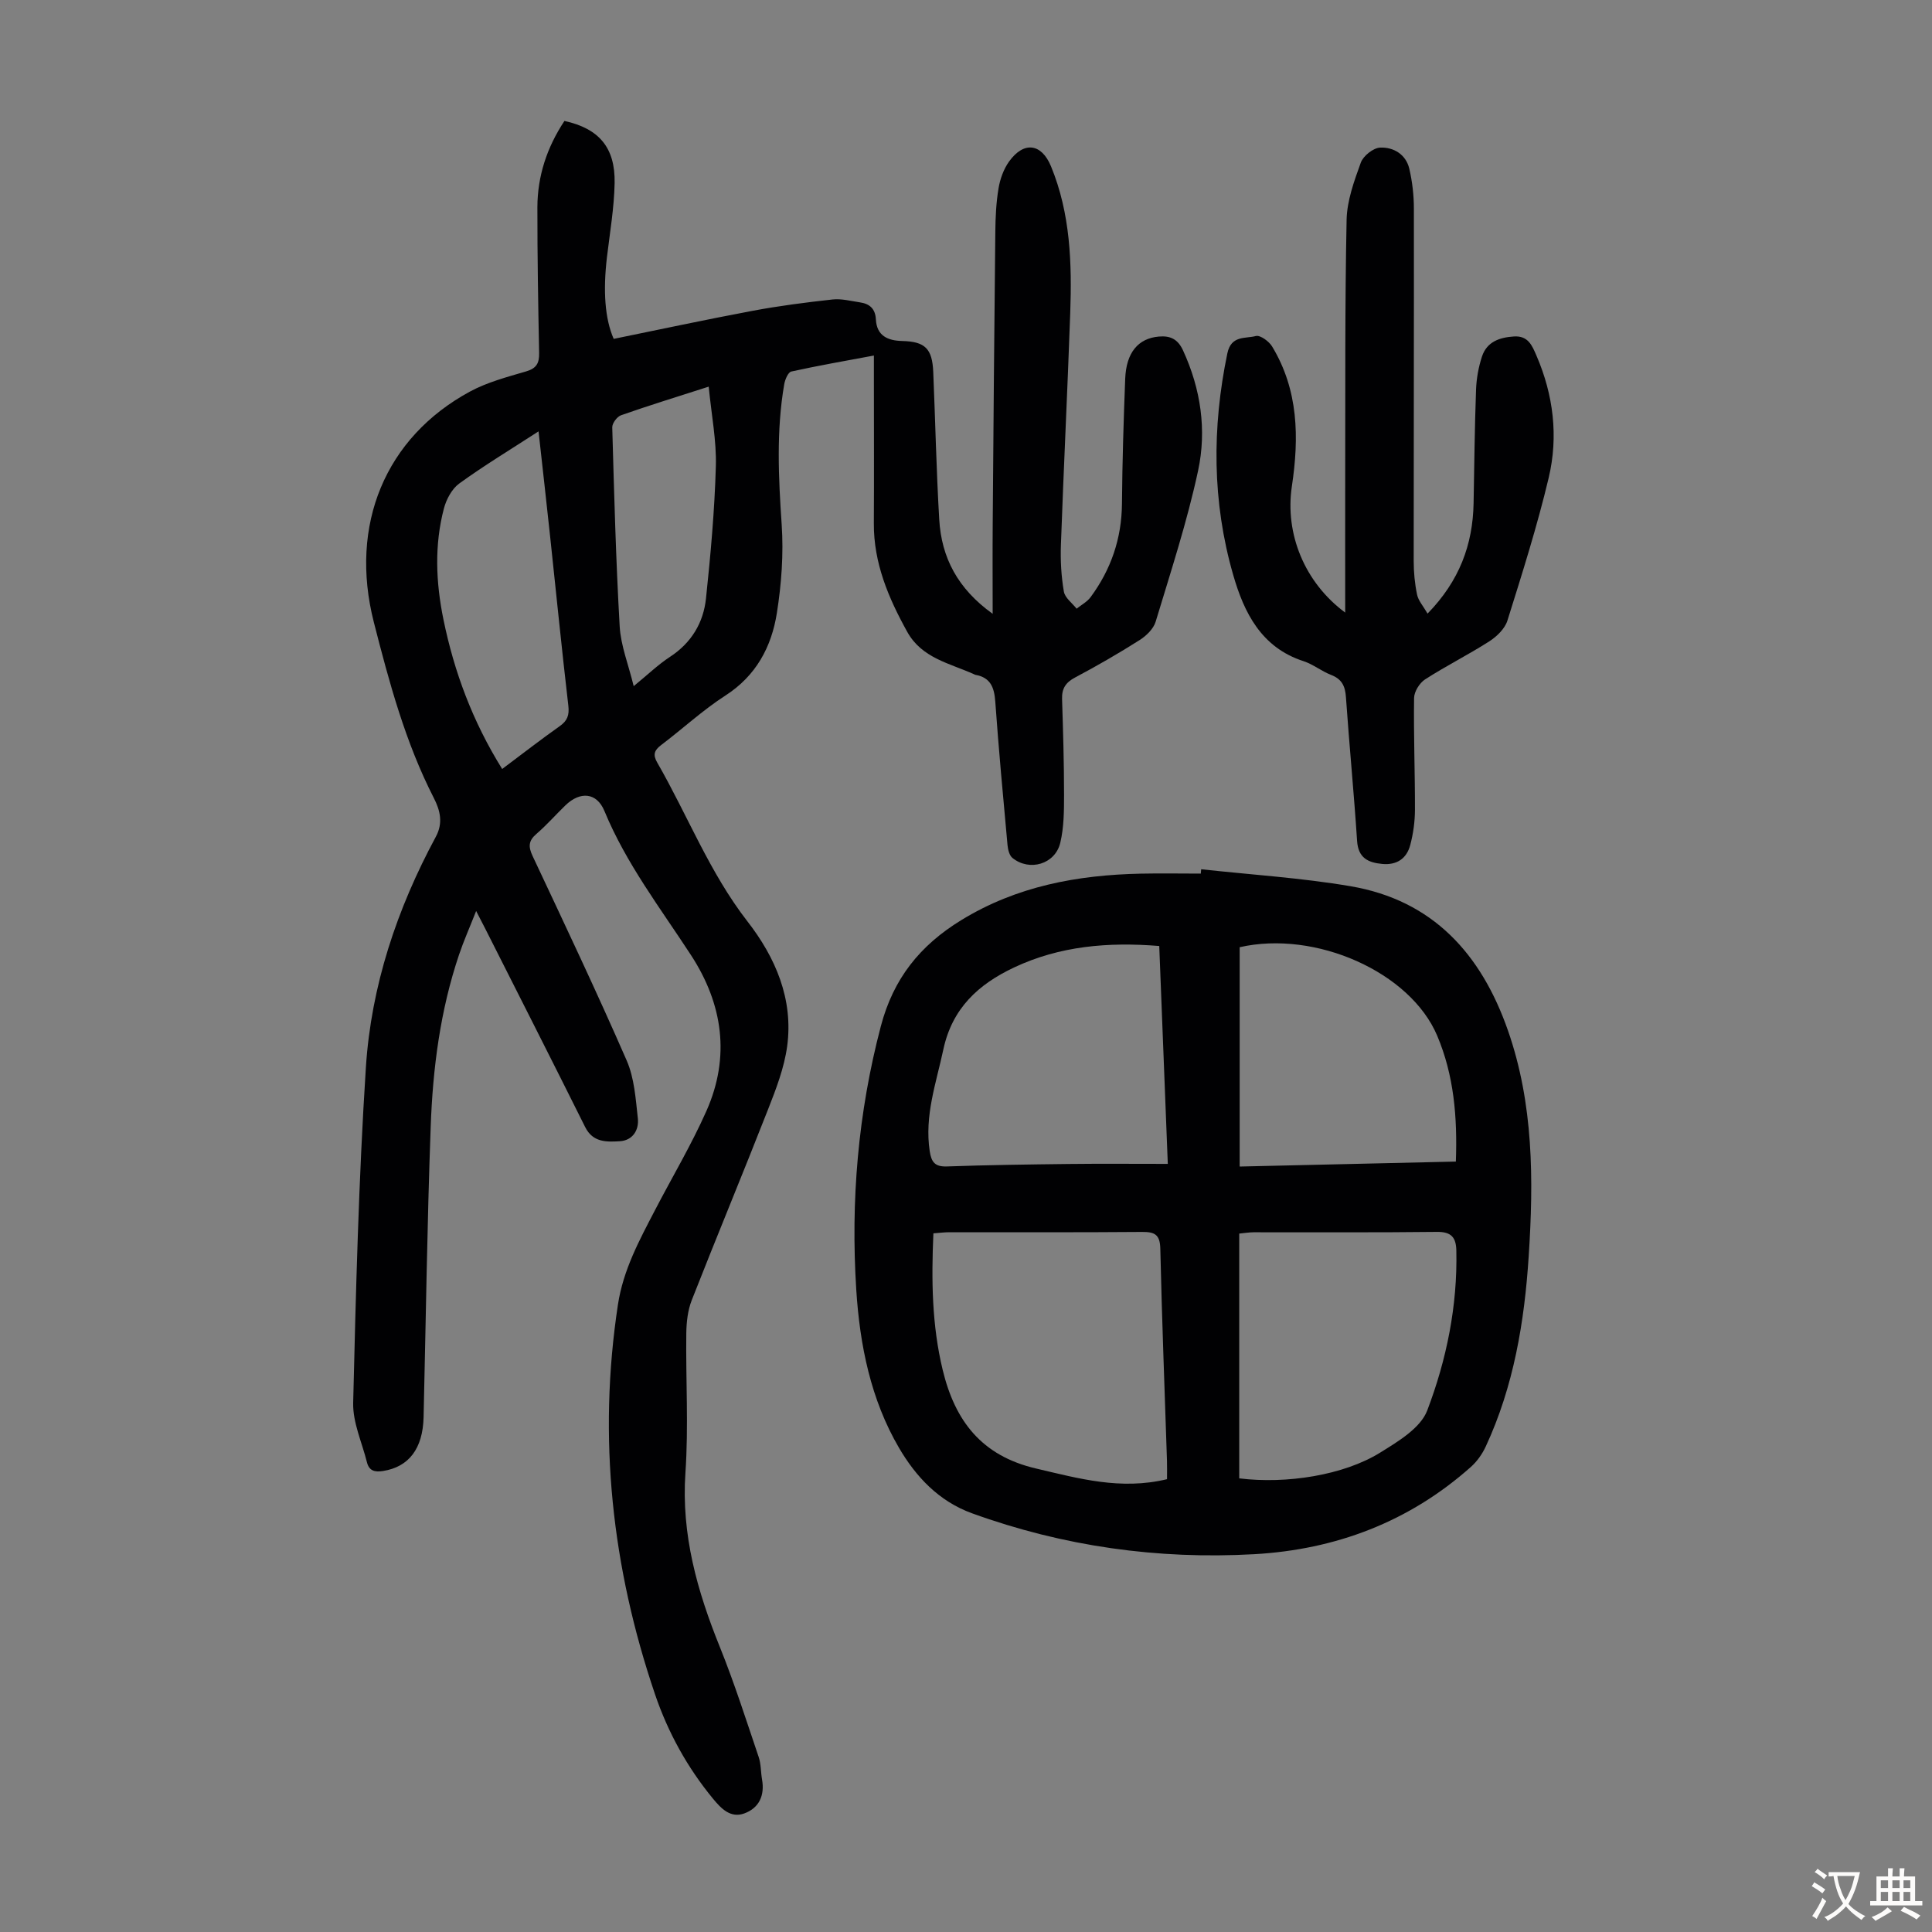
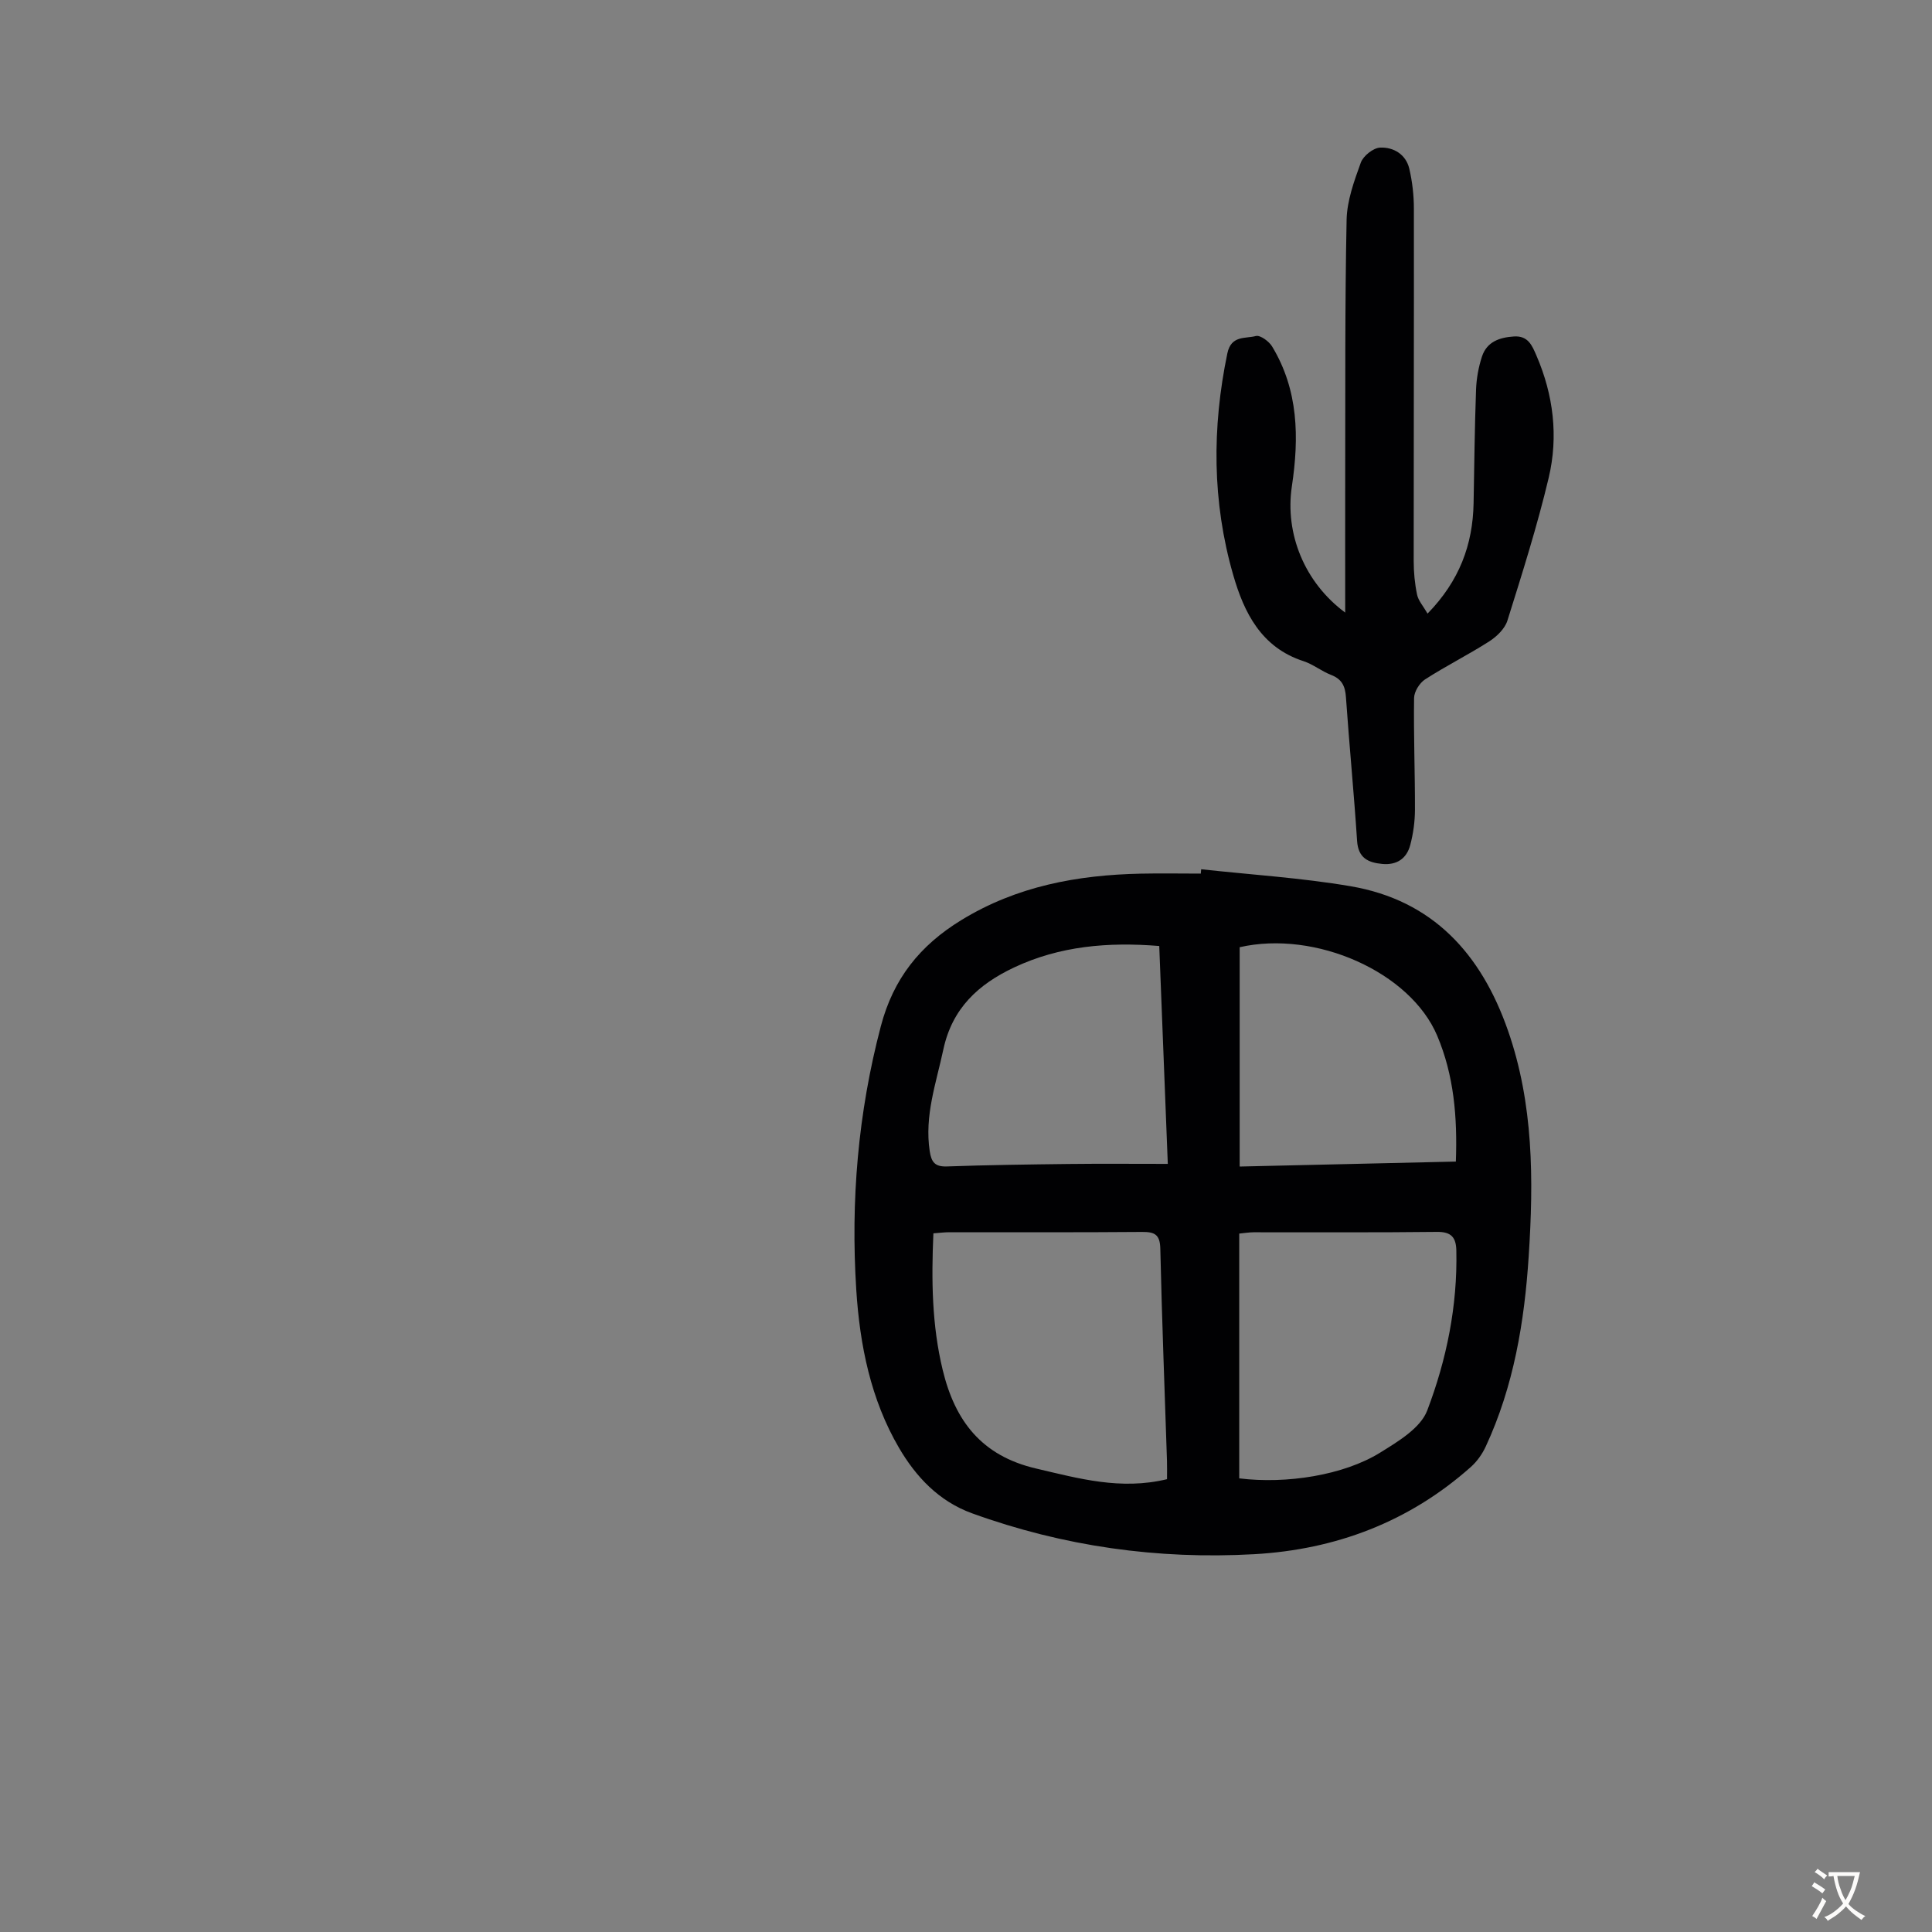
<svg xmlns="http://www.w3.org/2000/svg" enable-background="new 0 0 400 400" viewBox="0 0 400 400">
  <rect x="0" y="0" width="400" height="400" fill="#808080" stroke="none" />
  <g fill="#010103">
-     <path d="m116.86 25.04c7.15 1.57 10.54 5.51 10.39 12.88-.1 5.12-.98 10.23-1.59 15.34-.82 6.98-.43 12.74 1.4 16.9 9.52-1.94 19.11-4 28.76-5.81 5.48-1.03 11.03-1.74 16.58-2.35 1.84-.2 3.76.33 5.64.6 2 .29 3.19 1.32 3.3 3.52.18 3.42 2.46 4.41 5.47 4.48 4.72.12 6.21 1.57 6.41 6.44.43 10.18.64 20.36 1.24 30.53.46 7.85 3.8 14.31 11.06 19.51 0-6.66-.04-12.64.01-18.62.15-20.15.32-40.3.54-60.46.03-3.02.17-6.07.67-9.03.32-1.92 1.05-3.95 2.17-5.52 3.08-4.28 6.73-3.76 8.69.99 4.03 9.78 4.34 20.06 3.98 30.38-.56 16-1.36 31.99-1.93 47.99-.12 3.22.07 6.5.61 9.66.22 1.3 1.72 2.38 2.64 3.55.98-.78 2.17-1.41 2.89-2.38 4.24-5.74 6.44-12.15 6.5-19.37.07-8.62.34-17.23.67-25.85.21-5.44 2.7-8.37 6.97-8.74 2.36-.21 3.93.53 5 2.86 3.69 8.01 4.93 16.5 3.12 24.92-2.27 10.56-5.65 20.88-8.78 31.24-.45 1.5-1.95 2.95-3.34 3.83-4.34 2.75-8.8 5.33-13.35 7.74-1.96 1.04-2.76 2.3-2.69 4.46.21 6.6.41 13.2.41 19.8 0 3.33-.02 6.76-.78 9.96-1.06 4.44-6.38 5.99-9.9 3.14-.64-.52-.93-1.7-1.02-2.62-.91-9.92-1.83-19.84-2.54-29.77-.21-2.92-.99-4.97-4.1-5.52-.11-.02-.2-.09-.31-.13-5.02-2.27-10.79-3.31-13.82-8.78-3.89-7.02-6.96-14.24-6.91-22.47.06-10.19.01-20.38.01-30.57 0-1.21 0-2.42 0-4.16-5.99 1.12-11.57 2.09-17.1 3.31-.66.15-1.29 1.65-1.46 2.61-1.67 9.67-1.19 19.36-.53 29.11.41 6.06-.05 12.29-1 18.3-1.11 6.99-4.29 12.97-10.66 17.07-4.69 3.02-8.83 6.87-13.29 10.24-1.42 1.07-1.76 1.99-.83 3.61 6.29 10.92 10.83 22.78 18.68 32.89 5.8 7.46 9.56 16.11 8.23 25.89-.61 4.45-2.29 8.82-3.95 13.04-5.17 13.2-10.62 26.3-15.8 39.5-.83 2.12-1.1 4.56-1.13 6.86-.12 9.63.48 19.3-.18 28.88-.88 12.81 2.45 24.51 7.15 36.13 3 7.44 5.44 15.12 8.02 22.73.49 1.45.42 3.09.69 4.63.59 3.31-.6 5.92-3.67 7.04-2.83 1.03-4.77-.97-6.48-3.05-5.33-6.47-9.33-13.74-12-21.6-8.93-26.27-11.88-53.14-7.68-80.71 1.09-7.16 4.42-13.3 7.67-19.54 3.55-6.84 7.52-13.49 10.64-20.52 4.98-11.21 3.42-22.13-3.18-32.27-6.34-9.73-13.44-18.97-17.93-29.85-1.6-3.87-5.05-4.13-8.11-1.14-2.01 1.95-3.86 4.07-5.98 5.89-1.66 1.43-1.68 2.65-.78 4.57 6.61 14.06 13.27 28.11 19.48 42.34 1.59 3.65 1.86 7.94 2.31 11.98.26 2.41-1.06 4.57-3.74 4.73-2.71.16-5.56.28-7.16-2.92-6.83-13.71-13.77-27.37-20.67-41.04-.5-.99-1.02-1.98-1.91-3.71-1.33 3.39-2.57 6.17-3.54 9.05-3.9 11.55-5.44 23.56-5.87 35.65-.73 20.02-1 40.05-1.47 60.08-.15 6.55-3.06 10.33-8.42 11.17-1.71.27-2.87-.05-3.31-1.82-1.02-4.09-2.94-8.21-2.85-12.28.56-23.16 1.14-46.33 2.63-69.44 1.09-16.9 6.43-32.84 14.49-47.79 1.52-2.82.91-5.41-.41-7.99-5.91-11.54-9.25-23.97-12.43-36.41-5.15-20.18 2.39-38.27 19.88-47.75 3.58-1.94 7.68-3.02 11.63-4.18 2.17-.63 2.75-1.71 2.71-3.81-.2-10.07-.37-20.14-.36-30.21.03-6.4 1.94-12.31 5.6-17.84zm-12.89 134.17c4.21-3.16 8.01-6.1 11.93-8.88 1.57-1.11 1.99-2.26 1.77-4.21-1.36-11.67-2.52-23.36-3.77-35.03-.73-6.86-1.51-13.72-2.4-21.78-5.92 3.84-11.32 7.1-16.41 10.79-1.53 1.11-2.68 3.27-3.18 5.16-2 7.6-1.67 15.3-.11 22.95 2.23 10.91 6.06 21.19 12.17 31zm42.76-79.16c-6.69 2.15-12.45 3.92-18.14 5.92-.83.29-1.85 1.66-1.83 2.5.39 13.75.75 27.5 1.54 41.23.23 3.98 1.81 7.88 2.9 12.36 2.97-2.43 5.07-4.47 7.49-6.05 4.46-2.91 6.95-7.07 7.48-12.13.96-9.09 1.78-18.22 2.04-27.36.15-5.27-.91-10.59-1.48-16.47z" />
    <path d="m248.69 179.97c10.31 1.13 20.7 1.77 30.91 3.51 17.06 2.9 27.07 14.04 32.59 29.83 5.33 15.24 5.34 30.99 4.31 46.8-.88 13.57-3.1 26.9-8.89 39.37-.72 1.56-1.81 3.1-3.09 4.24-12.78 11.37-27.97 17.11-44.87 18.06-19.98 1.12-39.48-1.62-58.38-8.46-6.94-2.51-11.66-7.62-15.13-13.54-5.86-10.01-8.13-21.29-8.86-32.76-1.17-18.42.36-36.59 5.09-54.56 2.6-9.88 8.12-16.73 16.64-21.95 11.48-7.04 24.04-9.35 37.18-9.63 4.14-.09 8.28-.01 12.42-.01.02-.31.05-.61.08-.9zm-7.07 126.28c0-1.42.03-2.63-.01-3.83-.48-14.63-1.05-29.26-1.38-43.9-.07-2.91-1.14-3.48-3.76-3.46-13.3.11-26.6.05-39.9.06-1.06 0-2.12.14-3.32.23-.43 9.71-.31 19.03 1.92 28.26 2.55 10.58 8.05 17.79 19.33 20.43 8.87 2.07 17.51 4.52 27.12 2.21zm14.95-.17c9.83 1.21 21.63-.66 29.16-5.32 3.71-2.3 8.37-5.08 9.76-8.73 4.01-10.53 6.28-21.66 6.03-33.11-.06-2.73-1.04-3.91-4.03-3.87-12.64.15-25.29.06-37.93.08-.96 0-1.92.17-2.99.27zm-14.79-65.11c-.62-15.64-1.19-30.34-1.77-45.11-10.59-.86-20.59-.01-30.05 4.44-7.39 3.48-12.82 8.44-14.65 16.98-1.49 6.98-3.94 13.73-2.82 21.07.35 2.26 1.07 3.24 3.57 3.15 8.37-.3 16.75-.41 25.13-.51 6.68-.08 13.35-.02 20.59-.02zm59.64-.48c.33-9.23-.4-17.86-3.86-26.05-5.57-13.19-25.19-21.91-40.9-18.33v45.41c14.95-.35 29.65-.69 44.76-1.03z" />
    <path d="m278.51 126.83c0-9.92-.02-19.08 0-28.24.04-17.69-.07-35.39.29-53.07.08-3.99 1.56-8.03 2.94-11.85.51-1.4 2.58-3.05 4-3.11 2.77-.12 5.34 1.39 6.04 4.37.63 2.69.95 5.53.95 8.3.03 24.3-.05 48.6-.04 72.9 0 2.33.22 4.71.7 6.98.26 1.26 1.27 2.36 2.17 3.93 6.58-6.75 9.37-14.25 9.53-22.85.15-7.83.22-15.67.51-23.5.08-2.31.51-4.69 1.23-6.88 1.01-3.05 3.62-3.96 6.64-4.15 2.91-.18 3.74 1.88 4.63 3.95 3.53 8.17 4.57 16.75 2.54 25.31-2.37 9.98-5.48 19.79-8.55 29.58-.53 1.68-2.21 3.3-3.77 4.3-4.33 2.77-8.96 5.08-13.27 7.86-1.15.74-2.26 2.53-2.28 3.85-.11 7.72.2 15.45.18 23.17-.01 2.43-.35 4.91-.97 7.26-.74 2.81-2.77 4.21-5.8 3.93-2.96-.28-4.98-1.25-5.21-4.78-.65-9.93-1.62-19.85-2.31-29.78-.16-2.29-.86-3.72-3.08-4.58-1.97-.76-3.7-2.19-5.69-2.84-8.76-2.83-12.33-10.05-14.58-17.89-4.35-15.11-4.4-30.43-1.2-45.84.79-3.79 3.74-3.01 5.9-3.59.89-.24 2.72 1.09 3.37 2.17 5.46 9.03 5.6 18.85 4.09 28.93-1.48 9.85 2.63 19.94 11.04 26.16z" />
  </g>
  <path d="m377.9 391.2c-.2.3-.4.5-.6.8-.7-.6-1.4-1-2.2-1.5.2-.3.4-.5.5-.8.6.4 1.4.8 2.3 1.5zm-1.8 6.1c-.2-.2-.5-.4-.9-.6.4-.6.8-1.2 1.2-1.9s.7-1.3.9-1.9c.3.3.5.5.8.7-.7 1.3-1.4 2.6-2 3.7zm2.2-9c-.3.3-.5.5-.6.8-.6-.6-1.3-1.1-2-1.5.3-.3.5-.5.6-.7.6.5 1.3.9 2 1.4zm.3.2v-.9h2 4.5c-.3 1.3-.6 2.5-1 3.6s-.9 2.1-1.4 3c.4.5 1 1 1.6 1.4s1.2.8 1.9 1.1c-.3.2-.5.4-.8.8-.4-.3-1-.7-1.6-1.2s-1.2-1.1-1.6-1.6c-.5.6-1.1 1.1-1.7 1.6s-1.4.9-2.1 1.4c-.1-.3-.3-.5-.7-.8.6-.2 1.2-.5 1.9-1s1.4-1.1 2-1.8c-.5-.8-.9-1.6-1.2-2.5s-.6-2-.8-3.2c-.4.1-.7.1-1 .1zm2.5 2.7c.3 1 .7 1.7 1 2.2.3-.5.6-1.1 1-2s.6-1.9.9-3h-3.2-.4c.1.9.3 1.8.7 2.8z" fill="#fcfbfa" />
-   <path d="m396.5 388.5v1.5 3.6h1.5v.9c-.4 0-1 0-1.7 0h-7.9c-.5 0-.9 0-1.2 0v-.9h1.3v-3.5c0-.7 0-1.2 0-1.6h2.4c0-.8 0-1.4 0-1.7h1c0 .3-.1.8-.1 1.7h1.5c0-.8 0-1.4 0-1.7h1c0 .3-.1.9-.1 1.7zm-8.2 9.2c-.2-.3-.5-.5-.8-.8.8-.3 1.4-.6 1.9-.9s1-.7 1.4-1.1c.3.3.6.5.9.8-1.6 1-2.8 1.6-3.4 2zm2.6-6.8v-1.6h-1.5v1.6zm0 2.7v-1.9h-1.5v1.9zm2.4-2.7v-1.6h-1.5v1.6zm0 2.7v-1.9h-1.5v1.9zm.2 2 .7-.8c.4.2.9.5 1.6.8s1.3.7 1.8 1c-.3.3-.5.5-.8.8-.4-.3-1.5-1-3.3-1.8zm2-4.7v-1.6h-1.4v1.6zm0 2.7v-1.9h-1.4v1.9z" fill="#fcfbfa" />
</svg>